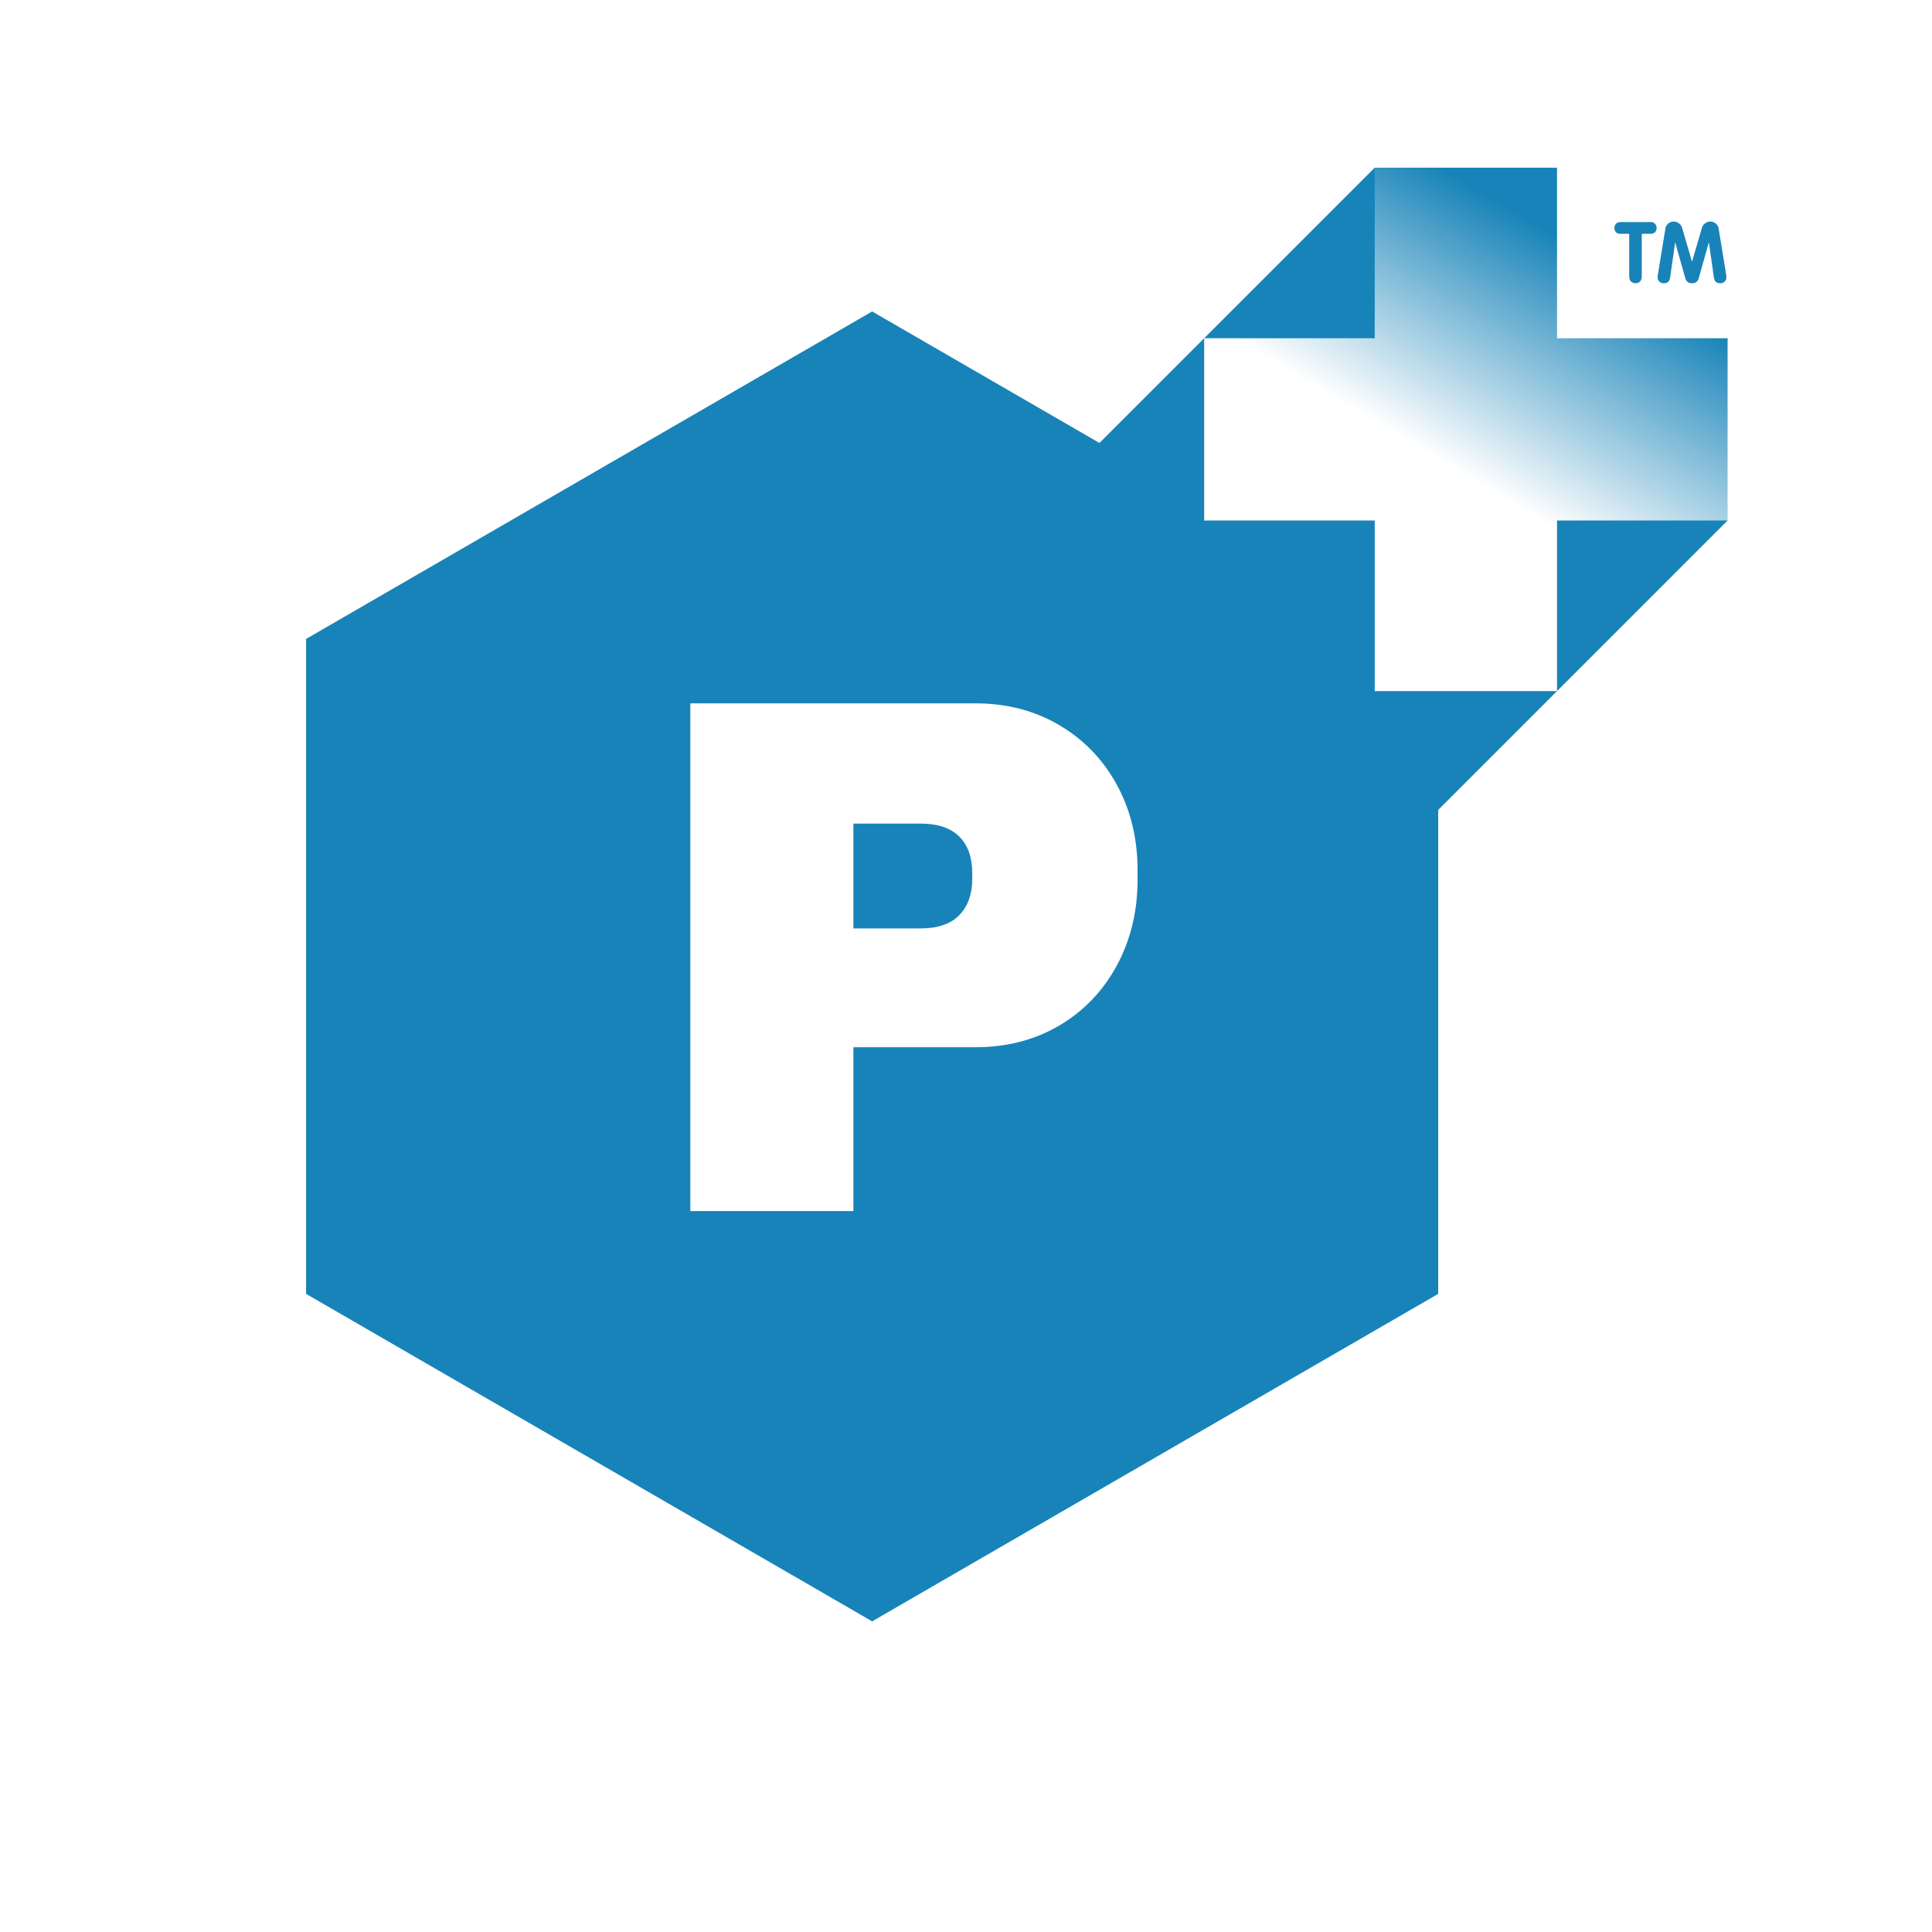
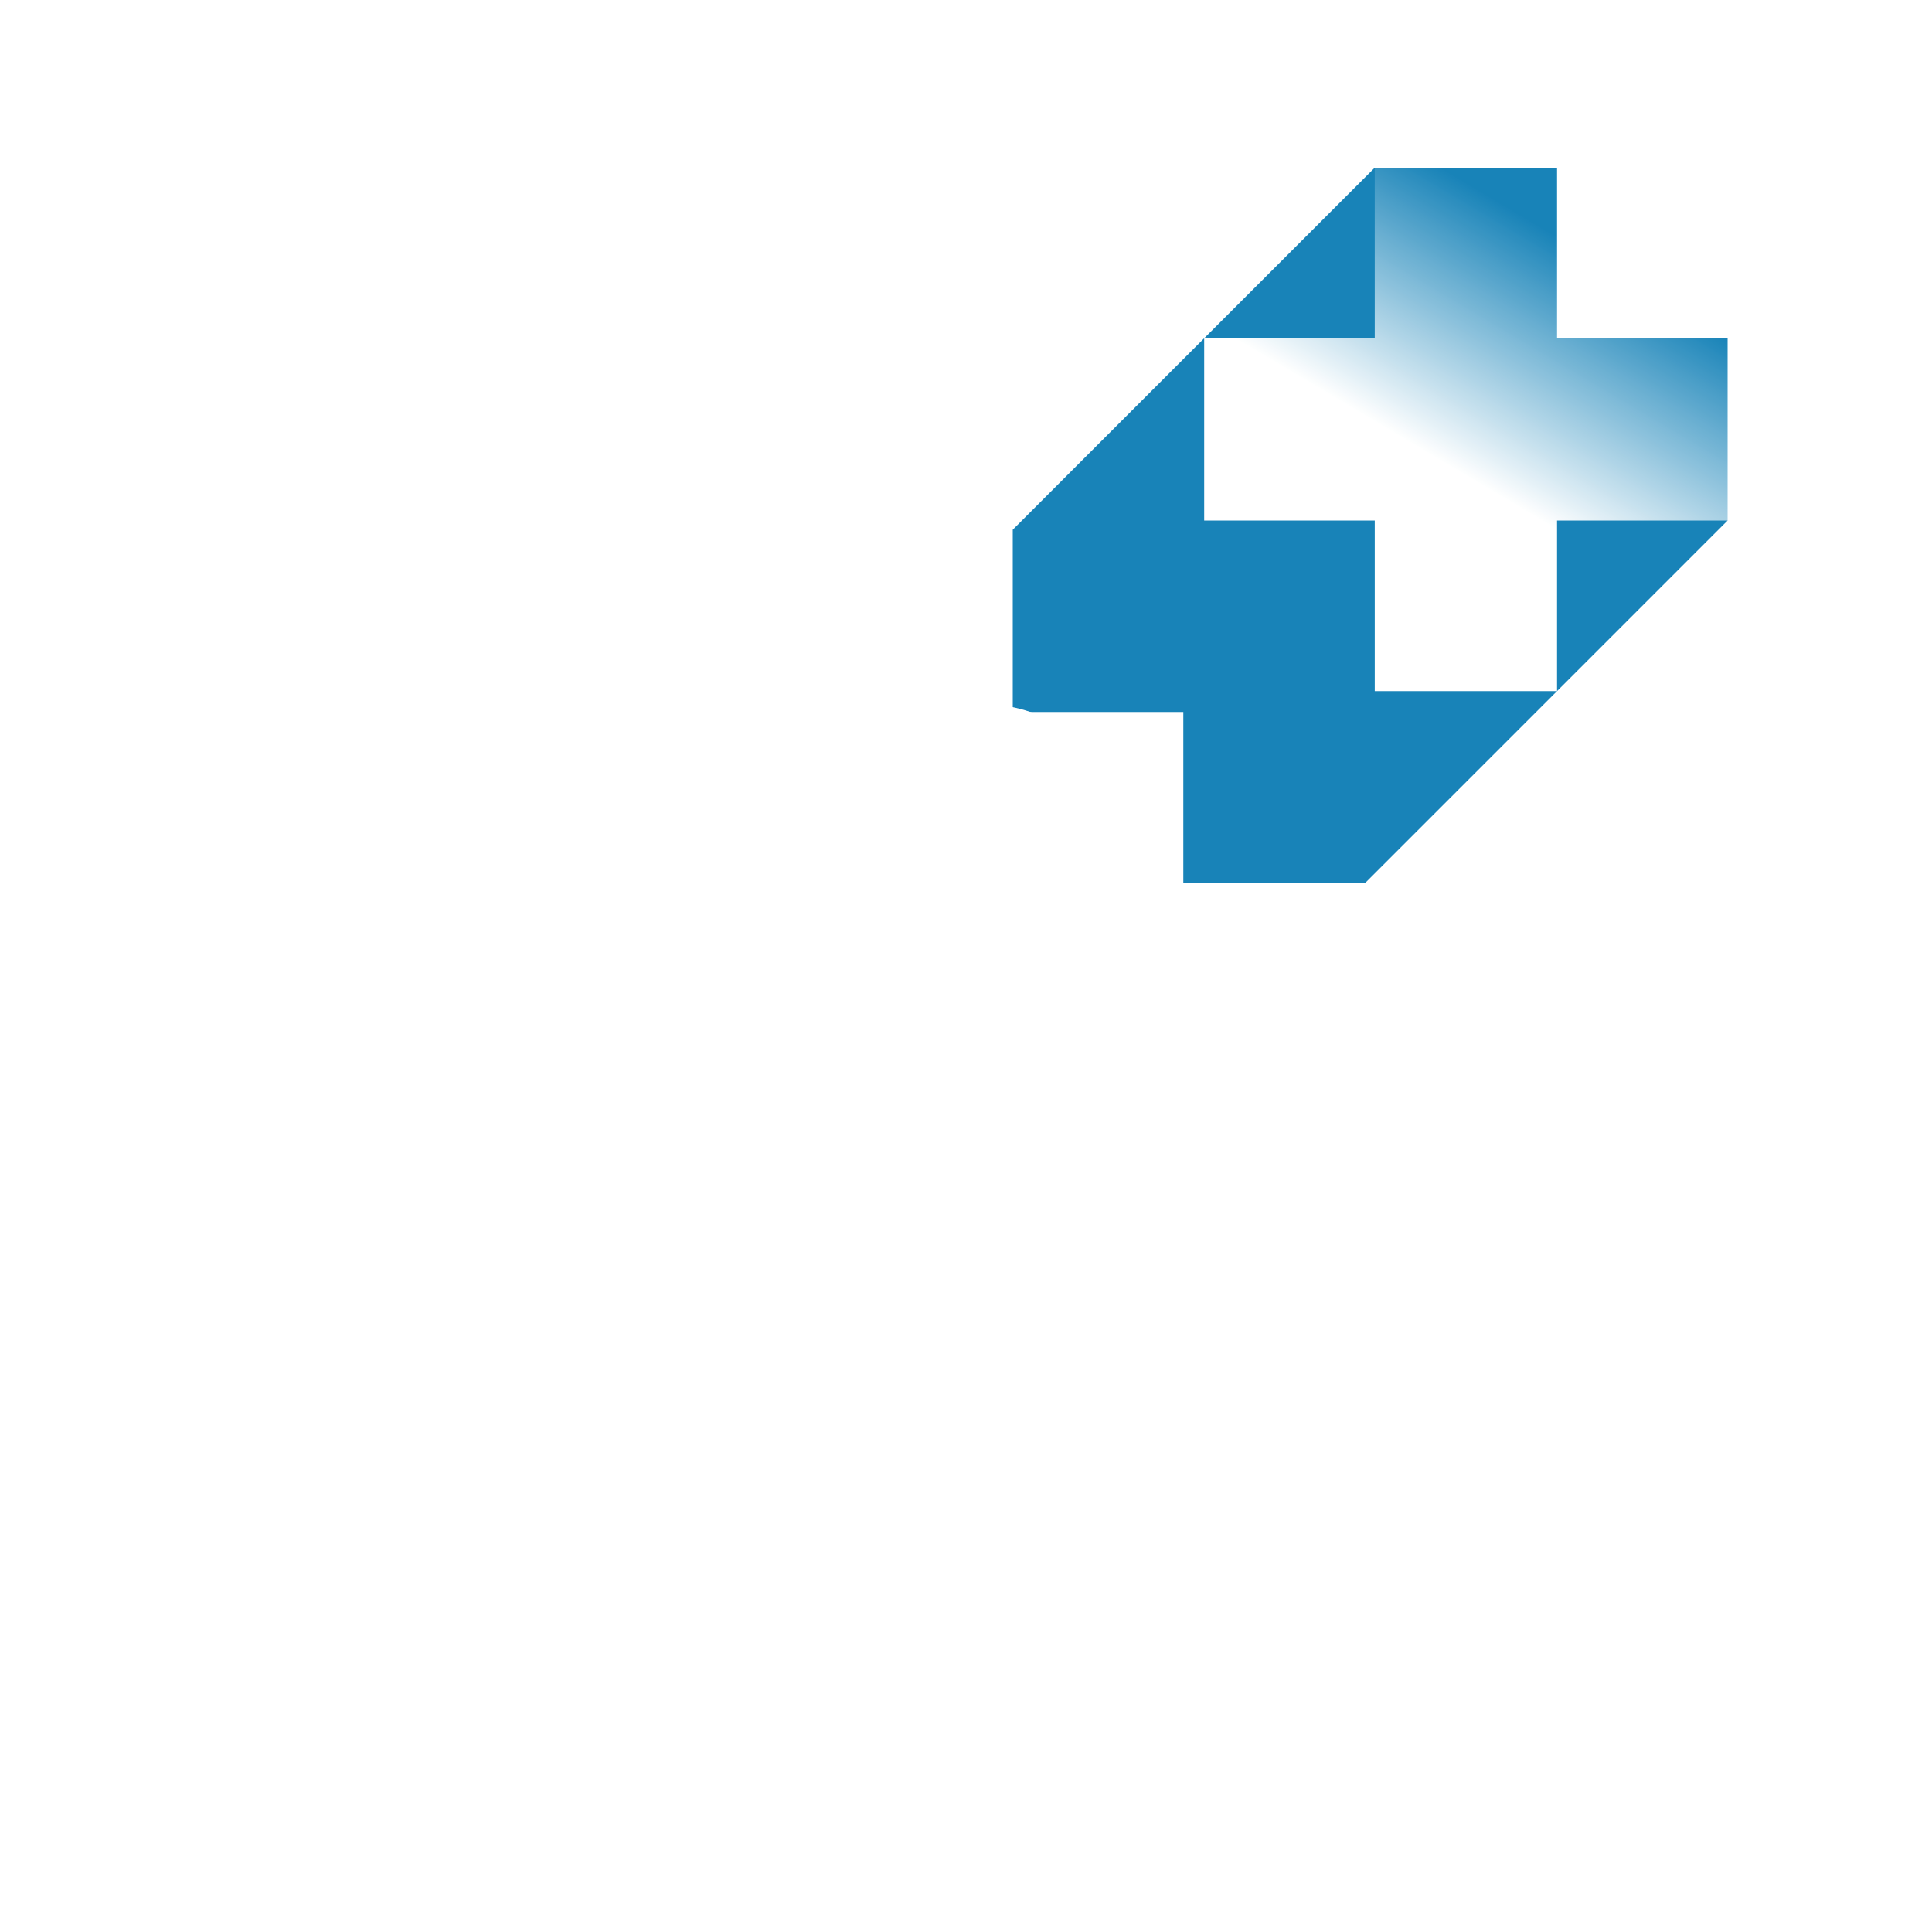
<svg xmlns="http://www.w3.org/2000/svg" xmlns:xlink="http://www.w3.org/1999/xlink" width="375" viewBox="0 0 375 375" height="375" version="1.0">
  <defs>
    <clipPath id="a">
      <path d="M 196.574 32.547 L 335.324 32.547 L 335.324 171.297 L 196.574 171.297 Z M 196.574 32.547" />
    </clipPath>
    <clipPath id="b">
      <path d="M 265.062 171.297 L 229.68 171.297 L 229.68 138.191 L 196.574 138.191 L 196.574 102.809 L 266.836 32.547 L 303.301 79.723 L 335.324 101.031 L 298.168 138.191 Z M 265.062 171.297" />
    </clipPath>
    <clipPath id="c">
      <path d="M 266.836 32.547 L 302.219 32.547 L 302.219 65.652 L 266.836 65.652 Z M 233.73 65.652 L 335.324 65.652 L 335.324 101.031 L 233.73 101.031 Z M 266.836 101.031 L 302.219 101.031 L 302.219 134.137 L 266.836 134.137 Z M 266.836 101.031" />
    </clipPath>
    <clipPath id="g">
-       <path d="M 313.352 43 L 335.102 43 L 335.102 54.965 L 313.352 54.965 Z M 313.352 43" />
-     </clipPath>
+       </clipPath>
    <linearGradient x1="-32.655" gradientTransform="rotate(90 151.39 183.935) scale(.278)" y1="55.021" x2="398.763" gradientUnits="userSpaceOnUse" y2="311.065" xlink:type="simple" xlink:actuate="onLoad" id="d" xlink:show="other">
      <stop stop-color="#1883B8" offset="0" />
      <stop stop-color="#1883B8" offset=".125" />
      <stop stop-color="#1883B8" offset=".188" />
      <stop stop-color="#1883B8" offset=".203" />
      <stop stop-color="#1B84B9" offset=".207" />
      <stop stop-color="#1D86BA" offset=".211" />
      <stop stop-color="#2087BA" offset=".215" />
      <stop stop-color="#2289BB" offset=".219" />
      <stop stop-color="#258ABC" offset=".223" />
      <stop stop-color="#278BBD" offset=".227" />
      <stop stop-color="#2A8DBE" offset=".23" />
      <stop stop-color="#2D8EBE" offset=".234" />
      <stop stop-color="#2F8FBF" offset=".238" />
      <stop stop-color="#3291C0" offset=".242" />
      <stop stop-color="#3492C1" offset=".246" />
      <stop stop-color="#3794C2" offset=".25" />
      <stop stop-color="#3995C2" offset=".254" />
      <stop stop-color="#3C96C3" offset=".258" />
      <stop stop-color="#3F98C4" offset=".262" />
      <stop stop-color="#4199C5" offset=".266" />
      <stop stop-color="#449AC6" offset=".27" />
      <stop stop-color="#469CC6" offset=".273" />
      <stop stop-color="#499DC7" offset=".277" />
      <stop stop-color="#4B9FC8" offset=".281" />
      <stop stop-color="#4EA0C9" offset=".285" />
      <stop stop-color="#50A1C9" offset=".289" />
      <stop stop-color="#53A3CA" offset=".293" />
      <stop stop-color="#56A4CB" offset=".297" />
      <stop stop-color="#58A5CC" offset=".301" />
      <stop stop-color="#5BA7CD" offset=".305" />
      <stop stop-color="#5DA8CD" offset=".309" />
      <stop stop-color="#60AACE" offset=".313" />
      <stop stop-color="#62ABCF" offset=".316" />
      <stop stop-color="#65ACD0" offset=".32" />
      <stop stop-color="#68AED1" offset=".324" />
      <stop stop-color="#6AAFD1" offset=".328" />
      <stop stop-color="#6DB1D2" offset=".332" />
      <stop stop-color="#6FB2D3" offset=".336" />
      <stop stop-color="#72B3D4" offset=".34" />
      <stop stop-color="#74B5D4" offset=".344" />
      <stop stop-color="#77B6D5" offset=".348" />
      <stop stop-color="#79B7D6" offset=".352" />
      <stop stop-color="#7CB9D7" offset=".355" />
      <stop stop-color="#7FBAD8" offset=".359" />
      <stop stop-color="#81BCD8" offset=".363" />
      <stop stop-color="#84BDD9" offset=".367" />
      <stop stop-color="#86BEDA" offset=".371" />
      <stop stop-color="#89C0DB" offset=".375" />
      <stop stop-color="#8BC1DC" offset=".379" />
      <stop stop-color="#8EC2DC" offset=".383" />
      <stop stop-color="#91C4DD" offset=".387" />
      <stop stop-color="#93C5DE" offset=".391" />
      <stop stop-color="#96C7DF" offset=".395" />
      <stop stop-color="#98C8DF" offset=".398" />
      <stop stop-color="#9BC9E0" offset=".402" />
      <stop stop-color="#9DCBE1" offset=".406" />
      <stop stop-color="#A0CCE2" offset=".41" />
      <stop stop-color="#A3CDE3" offset=".414" />
      <stop stop-color="#A5CFE3" offset=".418" />
      <stop stop-color="#A8D0E4" offset=".422" />
      <stop stop-color="#AAD2E5" offset=".426" />
      <stop stop-color="#ADD3E6" offset=".43" />
      <stop stop-color="#AFD4E7" offset=".434" />
      <stop stop-color="#B2D6E7" offset=".438" />
      <stop stop-color="#B4D7E8" offset=".441" />
      <stop stop-color="#B7D8E9" offset=".445" />
      <stop stop-color="#BADAEA" offset=".449" />
      <stop stop-color="#BCDBEA" offset=".453" />
      <stop stop-color="#BFDDEB" offset=".457" />
      <stop stop-color="#C1DEEC" offset=".461" />
      <stop stop-color="#C4DFED" offset=".465" />
      <stop stop-color="#C6E1EE" offset=".469" />
      <stop stop-color="#C9E2EE" offset=".473" />
      <stop stop-color="#CCE3EF" offset=".477" />
      <stop stop-color="#CEE5F0" offset=".48" />
      <stop stop-color="#D1E6F1" offset=".484" />
      <stop stop-color="#D3E8F2" offset=".488" />
      <stop stop-color="#D6E9F2" offset=".492" />
      <stop stop-color="#D8EAF3" offset=".496" />
      <stop stop-color="#DBECF4" offset=".5" />
      <stop stop-color="#DEEDF5" offset=".504" />
      <stop stop-color="#E0EEF6" offset=".508" />
      <stop stop-color="#E3F0F6" offset=".512" />
      <stop stop-color="#E5F1F7" offset=".516" />
      <stop stop-color="#E8F3F8" offset=".52" />
      <stop stop-color="#EAF4F9" offset=".523" />
      <stop stop-color="#EDF5F9" offset=".527" />
      <stop stop-color="#EFF7FA" offset=".531" />
      <stop stop-color="#F2F8FB" offset=".535" />
      <stop stop-color="#F5F9FC" offset=".539" />
      <stop stop-color="#F7FBFD" offset=".543" />
      <stop stop-color="#FAFCFD" offset=".547" />
      <stop stop-color="#FCFEFE" offset=".551" />
      <stop stop-color="#FFF" offset=".555" />
      <stop stop-color="#FFF" offset=".563" />
      <stop stop-color="#FFF" offset=".625" />
      <stop stop-color="#FFF" offset=".628" />
      <stop stop-color="#FFF" offset=".75" />
      <stop stop-color="#FFF" offset="1" />
    </linearGradient>
    <g id="e">
      <path d="M 65.891 -98.547 C 72.004 -98.547 77.445 -97.133 82.219 -94.312 C 86.988 -91.5 90.711 -87.633 93.391 -82.719 C 96.066 -77.801 97.406 -72.285 97.406 -66.172 L 97.406 -64.312 C 97.406 -58.195 96.066 -52.656 93.391 -47.688 C 90.711 -42.727 86.988 -38.836 82.219 -36.016 C 77.445 -33.203 72.004 -31.797 65.891 -31.797 L 42.25 -31.797 L 42.25 0 L 10.594 0 L 10.594 -98.547 Z M 42.25 -54.859 L 55.281 -54.859 C 58.625 -54.859 61.129 -55.719 62.797 -57.438 C 64.473 -59.156 65.312 -61.492 65.312 -64.453 L 65.312 -65.594 C 65.312 -68.656 64.473 -71.02 62.797 -72.688 C 61.129 -74.363 58.625 -75.203 55.281 -75.203 L 42.25 -75.203 Z M 42.25 -54.859" />
    </g>
  </defs>
  <path fill="#FFF" d="M 39.676 114.184 L 39.676 263.055 L 168.676 337.492 L 297.676 263.055 L 297.676 114.184 L 168.676 39.746 Z M 39.676 114.184" />
-   <path fill="#1883B8" d="M 59.41 124.016 L 59.41 251.141 L 169.281 314.703 L 279.152 251.141 L 279.152 124.016 L 169.281 60.453 Z M 59.41 124.016" />
  <g clip-path="url(#a)">
    <g clip-path="url(#b)">
      <path fill="#1883B8" d="M 335.324 32.547 L 196.574 32.547 L 196.574 171.297 L 335.324 171.297 Z M 335.324 32.547" />
    </g>
  </g>
  <g clip-path="url(#c)">
    <path fill="url(#d)" d="M 335.324 32.547 L 233.73 32.547 L 233.73 134.137 L 335.324 134.137 Z M 335.324 32.547" />
  </g>
  <g fill="#FFF">
    <use x="123.396" y="235.066" xlink:href="#e" xlink:type="simple" xlink:actuate="onLoad" xlink:show="embed" />
  </g>
  <g fill="#FFF">
    <use x="217.318" y="235.066" xlink:href="#f" xlink:type="simple" xlink:actuate="onLoad" xlink:show="embed" />
  </g>
  <g clip-path="url(#g)">
    <path fill="#1883B8" d="M 316.23 45.383 L 314.461 45.383 C 313.68 45.383 313.355 44.805 313.355 44.242 C 313.355 43.664 313.762 43.102 314.461 43.102 L 320.441 43.102 C 321.141 43.102 321.547 43.664 321.547 44.242 C 321.547 44.805 321.223 45.383 320.441 45.383 L 318.668 45.383 L 318.668 53.691 C 318.668 54.516 318.148 54.98 317.449 54.98 C 316.754 54.98 316.23 54.516 316.23 53.691 Z M 323.27 44.273 C 323.367 43.68 324 43 324.859 43 C 325.676 43 326.309 43.598 326.488 44.191 L 328.402 50.742 L 328.438 50.742 L 330.355 44.191 C 330.531 43.598 331.168 43 331.98 43 C 332.84 43 333.473 43.68 333.57 44.273 L 335.082 53.508 C 335.098 53.605 335.098 53.707 335.098 53.789 C 335.098 54.516 334.578 54.98 333.93 54.98 C 333.102 54.98 332.773 54.598 332.66 53.82 L 331.703 47.086 L 331.668 47.086 L 329.719 54.02 C 329.605 54.418 329.297 54.98 328.422 54.98 C 327.543 54.98 327.234 54.418 327.121 54.02 L 325.168 47.086 L 325.137 47.086 L 324.18 53.82 C 324.066 54.598 323.738 54.98 322.91 54.98 C 322.262 54.98 321.742 54.516 321.742 53.789 C 321.742 53.707 321.742 53.605 321.758 53.508 Z M 323.27 44.273" />
  </g>
</svg>